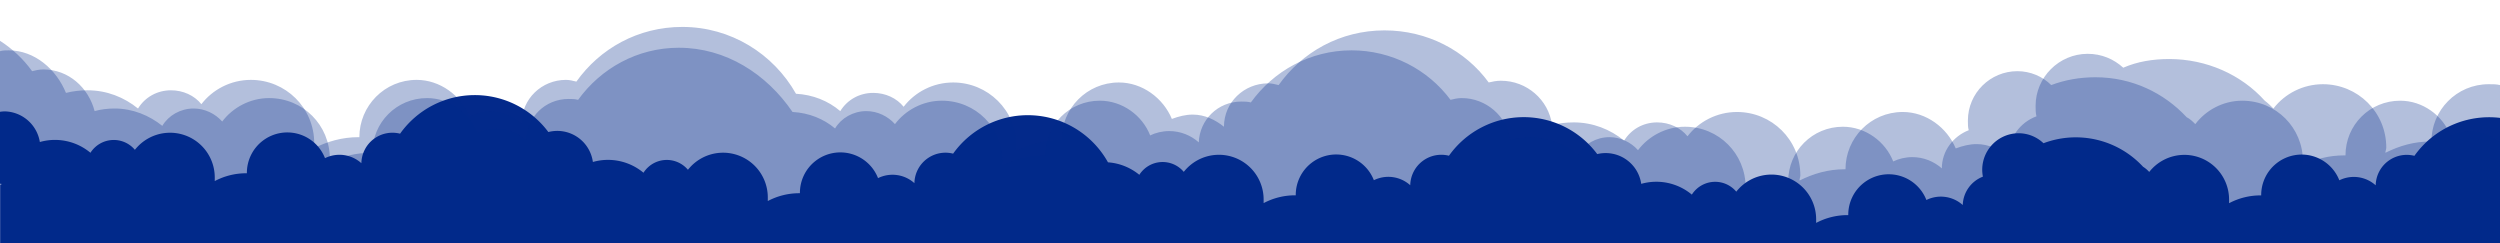
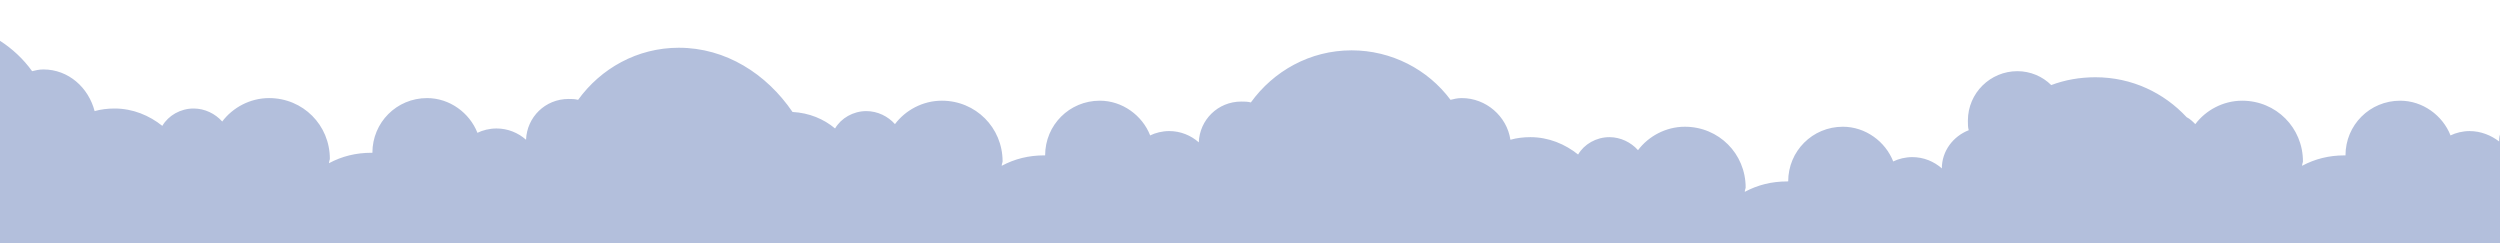
<svg xmlns="http://www.w3.org/2000/svg" class="shape-divider-clouds" viewBox="0 -11 288 28" preserveAspectRatio="none" fill="rgb(3, 41, 138)" style="color: rgb(3, 41, 138);">
-   <path d="M288,14.08a10.55,10.55,0,0,0-9.86,4.37,3.58,3.58,0,0,0-4.46,3.4,3.77,3.77,0,0,0-4.19-.58,4.66,4.66,0,0,0-9,1.74h-.08a7.71,7.71,0,0,0-3.62.9c0-.13,0-.26,0-.4a5.15,5.15,0,0,0-9.2-3.2,3.29,3.29,0,0,0-.71-.6A10.55,10.55,0,0,0,235.41,17a4.15,4.15,0,0,0-2.86-1.15,4.2,4.2,0,0,0-4.12,5,3.62,3.62,0,0,0-2.32,3.27,3.77,3.77,0,0,0-4.19-.58,4.66,4.66,0,0,0-9,1.74h-.08a7.71,7.71,0,0,0-3.62.9c0-.13,0-.26,0-.4a5.15,5.15,0,0,0-9.2-3.2,3.18,3.18,0,0,0-5.12.34,6.38,6.38,0,0,0-5.83-1.24A4.14,4.14,0,0,0,184,18.25a10.56,10.56,0,0,0-17.08.19,3.58,3.58,0,0,0-4.46,3.4,3.77,3.77,0,0,0-4.19-.58,4.66,4.66,0,0,0-9,1.74h-.08a7.71,7.71,0,0,0-3.62.9c0-.13,0-.26,0-.4a5.15,5.15,0,0,0-9.2-3.2,3.18,3.18,0,0,0-5.12.34,6.38,6.38,0,0,0-3.61-1.44,10.57,10.57,0,0,0-17.84-1,3.58,3.58,0,0,0-4.46,3.4,3.77,3.77,0,0,0-4.19-.58,4.66,4.66,0,0,0-9,1.74h-.08a7.71,7.71,0,0,0-3.62.9c0-.13,0-.26,0-.4a5.15,5.15,0,0,0-9.2-3.2,3.18,3.18,0,0,0-5.12.34,6.38,6.38,0,0,0-5.83-1.24,4.14,4.14,0,0,0-5.13-3.45,10.56,10.56,0,0,0-17.08.19,3.58,3.58,0,0,0-4.46,3.4,3.77,3.77,0,0,0-4.19-.58,4.66,4.66,0,0,0-9,1.74h-.08a7.71,7.71,0,0,0-3.62.9c0-.13,0-.26,0-.4a5.15,5.15,0,0,0-9.2-3.2,3.18,3.18,0,0,0-5.12.34,6.38,6.38,0,0,0-5.83-1.24A4.2,4.2,0,0,0,.54,13.33a4.16,4.16,0,0,0-.54.05v8.29l.15,0,0,.13-.12,0v6.82H288Z" transform="translate(0 -11.5)" />
  <path style="fill-opacity: .3;" d="M284.5,15.6c-0.8,0-1.6,0.2-2.2,0.5c-0.9-2.3-3.2-4-5.8-4c-3.5,0-6.3,2.8-6.3,6.3c0,0,0,0,0,0c0,0-0.1,0-0.1,0c-1.8,0-3.4,0.4-4.9,1.2c0-0.2,0.1-0.4,0.1-0.5c0-3.9-3.1-7-7-7c-2.2,0-4.2,1.1-5.4,2.7c-0.3-0.3-0.6-0.6-1-0.8c-2.6-2.8-6.3-4.6-10.5-4.6c-1.8,0-3.5,0.3-5.1,0.9c-1-1-2.4-1.6-3.9-1.6c-3.1,0-5.7,2.5-5.7,5.7c0,0.4,0,0.8,0.1,1.1c-1.8,0.7-3.1,2.4-3.1,4.4c-0.9-0.8-2.1-1.3-3.4-1.3c-0.8,0-1.6,0.2-2.2,0.5c-0.9-2.3-3.2-4-5.8-4c-3.5,0-6.3,2.8-6.3,6.3c0,0,0,0,0,0c0,0-0.1,0-0.1,0c-1.8,0-3.4,0.4-4.9,1.2c0-0.2,0.1-0.4,0.1-0.5c0-3.9-3.1-7-7-7c-2.2,0-4.2,1.1-5.4,2.7c-0.8-0.9-2-1.5-3.3-1.5c-1.5,0-2.9,0.8-3.6,2c-1.5-1.2-3.4-2-5.5-2c-0.8,0-1.6,0.1-2.3,0.3c-0.4-2.7-2.8-4.8-5.6-4.8c-0.5,0-0.9,0.1-1.3,0.2c-2.6-3.5-6.8-5.7-11.4-5.7c-4.8,0-9,2.4-11.6,6c-0.4-0.1-0.7-0.1-1.1-0.1c-2.7,0-4.8,2.1-4.9,4.7c-0.9-0.8-2.1-1.3-3.4-1.3c-0.8,0-1.6,0.2-2.2,0.5c-0.9-2.3-3.2-4-5.8-4c-3.5,0-6.3,2.8-6.3,6.3c0,0,0,0,0,0c0,0-0.1,0-0.1,0c-1.8,0-3.4,0.4-4.9,1.2c0-0.2,0.1-0.4,0.1-0.5c0-3.9-3.1-7-7-7c-2.2,0-4.2,1.1-5.4,2.7c-0.8-0.9-2-1.5-3.3-1.5c-1.5,0-2.9,0.8-3.6,2c-1.3-1.1-3-1.8-4.9-1.9C88.3,9,83.6,6,78.2,6c-4.8,0-9,2.4-11.6,6c-0.4-0.1-0.7-0.1-1.1-0.1c-2.7,0-4.8,2.1-4.9,4.7c-0.9-0.8-2.1-1.3-3.4-1.3c-0.8,0-1.6,0.2-2.2,0.5c-0.9-2.3-3.2-4-5.8-4c-3.5,0-6.3,2.8-6.3,6.3c0,0,0,0,0,0c0,0-0.1,0-0.1,0c-1.8,0-3.4,0.4-4.9,1.2c0-0.2,0.1-0.4,0.1-0.5c0-3.9-3.1-7-7-7c-2.2,0-4.2,1.1-5.4,2.7c-0.8-0.9-2-1.5-3.3-1.5c-1.5,0-2.9,0.8-3.6,2c-1.5-1.2-3.4-2-5.5-2c-0.8,0-1.6,0.1-2.3,0.3C10.2,10.6,7.9,8.5,5,8.5c-0.5,0-0.9,0.1-1.3,0.2C2.7,7.3,1.4,6.1,0,5.2v23.5h288V16c-0.1,0.3-0.1,0.6-0.1,0.8C287,16.1,285.8,15.6,284.5,15.6z" transform="translate(0 -11.5)" />
-   <path style="fill-opacity: .3;" d="M288,10.3c-0.4-0.1-0.8-0.1-1.3-0.1c-3.7,0-6.6,3-6.6,6.6c0,0,0,0,0,0c0,0-0.1,0-0.1,0c-1.9,0-3.6,0.5-5.2,1.3c0-0.2,0.1-0.4,0.1-0.6c0-4.1-3.3-7.3-7.3-7.3c-2.3,0-4.4,1.1-5.7,2.8c-0.3-0.3-0.6-0.6-1-0.9c-2.7-3-6.7-4.8-11-4.8c-1.9,0-3.7,0.3-5.3,1c-1.1-1-2.5-1.6-4.1-1.6c-3.3,0-6,2.7-6,6c0,0.4,0,0.8,0.1,1.2c-1.9,0.7-3.2,2.5-3.3,4.6c-1-0.8-2.2-1.4-3.6-1.4c-0.8,0-1.6,0.2-2.4,0.5c-1-2.4-3.4-4.2-6.1-4.2c-3.7,0-6.6,3-6.6,6.6c0,0,0,0,0,0c0,0-0.1,0-0.1,0c-1.9,0-3.6,0.5-5.2,1.3c0-0.2,0.1-0.4,0.1-0.6c0-4.1-3.3-7.3-7.3-7.3c-2.3,0-4.4,1.1-5.7,2.8c-0.8-1-2.1-1.6-3.5-1.6c-1.6,0-3,0.8-3.8,2.1c-1.6-1.3-3.6-2.1-5.8-2.1c-0.9,0-1.7,0.1-2.5,0.3c-0.4-2.9-2.9-5.1-5.9-5.1c-0.5,0-1,0.1-1.4,0.2c-2.7-3.7-7.1-6-12-6c-5.1,0-9.5,2.5-12.2,6.3c-0.4-0.1-0.8-0.2-1.2-0.2c-2.8,0-5.1,2.2-5.1,5c-1-0.8-2.2-1.4-3.6-1.4c-0.8,0-1.6,0.2-2.4,0.5c-1-2.4-3.4-4.2-6.1-4.2c-3.7,0-6.6,3-6.6,6.6c0,0,0,0,0,0c0,0-0.1,0-0.1,0c-1.9,0-3.6,0.5-5.2,1.3c0-0.2,0.1-0.4,0.1-0.6c0-4.1-3.3-7.3-7.3-7.3c-2.3,0-4.4,1.1-5.7,2.8c-0.8-1-2.1-1.6-3.5-1.6c-1.6,0-3,0.8-3.8,2.1c-1.4-1.2-3.2-1.9-5.1-2c-2.6-4.6-7.5-7.7-13.1-7.7c-5.1,0-9.5,2.5-12.2,6.3c-0.4-0.1-0.8-0.2-1.2-0.2c-2.8,0-5.1,2.2-5.1,5c-1-0.8-2.2-1.4-3.6-1.4c-0.8,0-1.6,0.2-2.4,0.6c-1-2.4-3.4-4.2-6.1-4.2c-3.7,0-6.6,3-6.6,6.6c0,0,0,0,0,0c0,0-0.1,0-0.1,0c-1.9,0-3.6,0.5-5.2,1.3c0-0.2,0.1-0.4,0.1-0.6c0-4.1-3.3-7.3-7.3-7.3c-2.3,0-4.4,1.1-5.7,2.8c-0.8-1-2.1-1.6-3.5-1.6c-1.6,0-3,0.8-3.8,2.1c-1.6-1.3-3.6-2.1-5.8-2.1c-0.9,0-1.7,0.1-2.5,0.3C6.5,8.5,4,6.3,1,6.3c-0.3,0-0.7,0-1,0.1v22.3h288V10.3z" transform="translate(0 -11.5)" />
</svg>